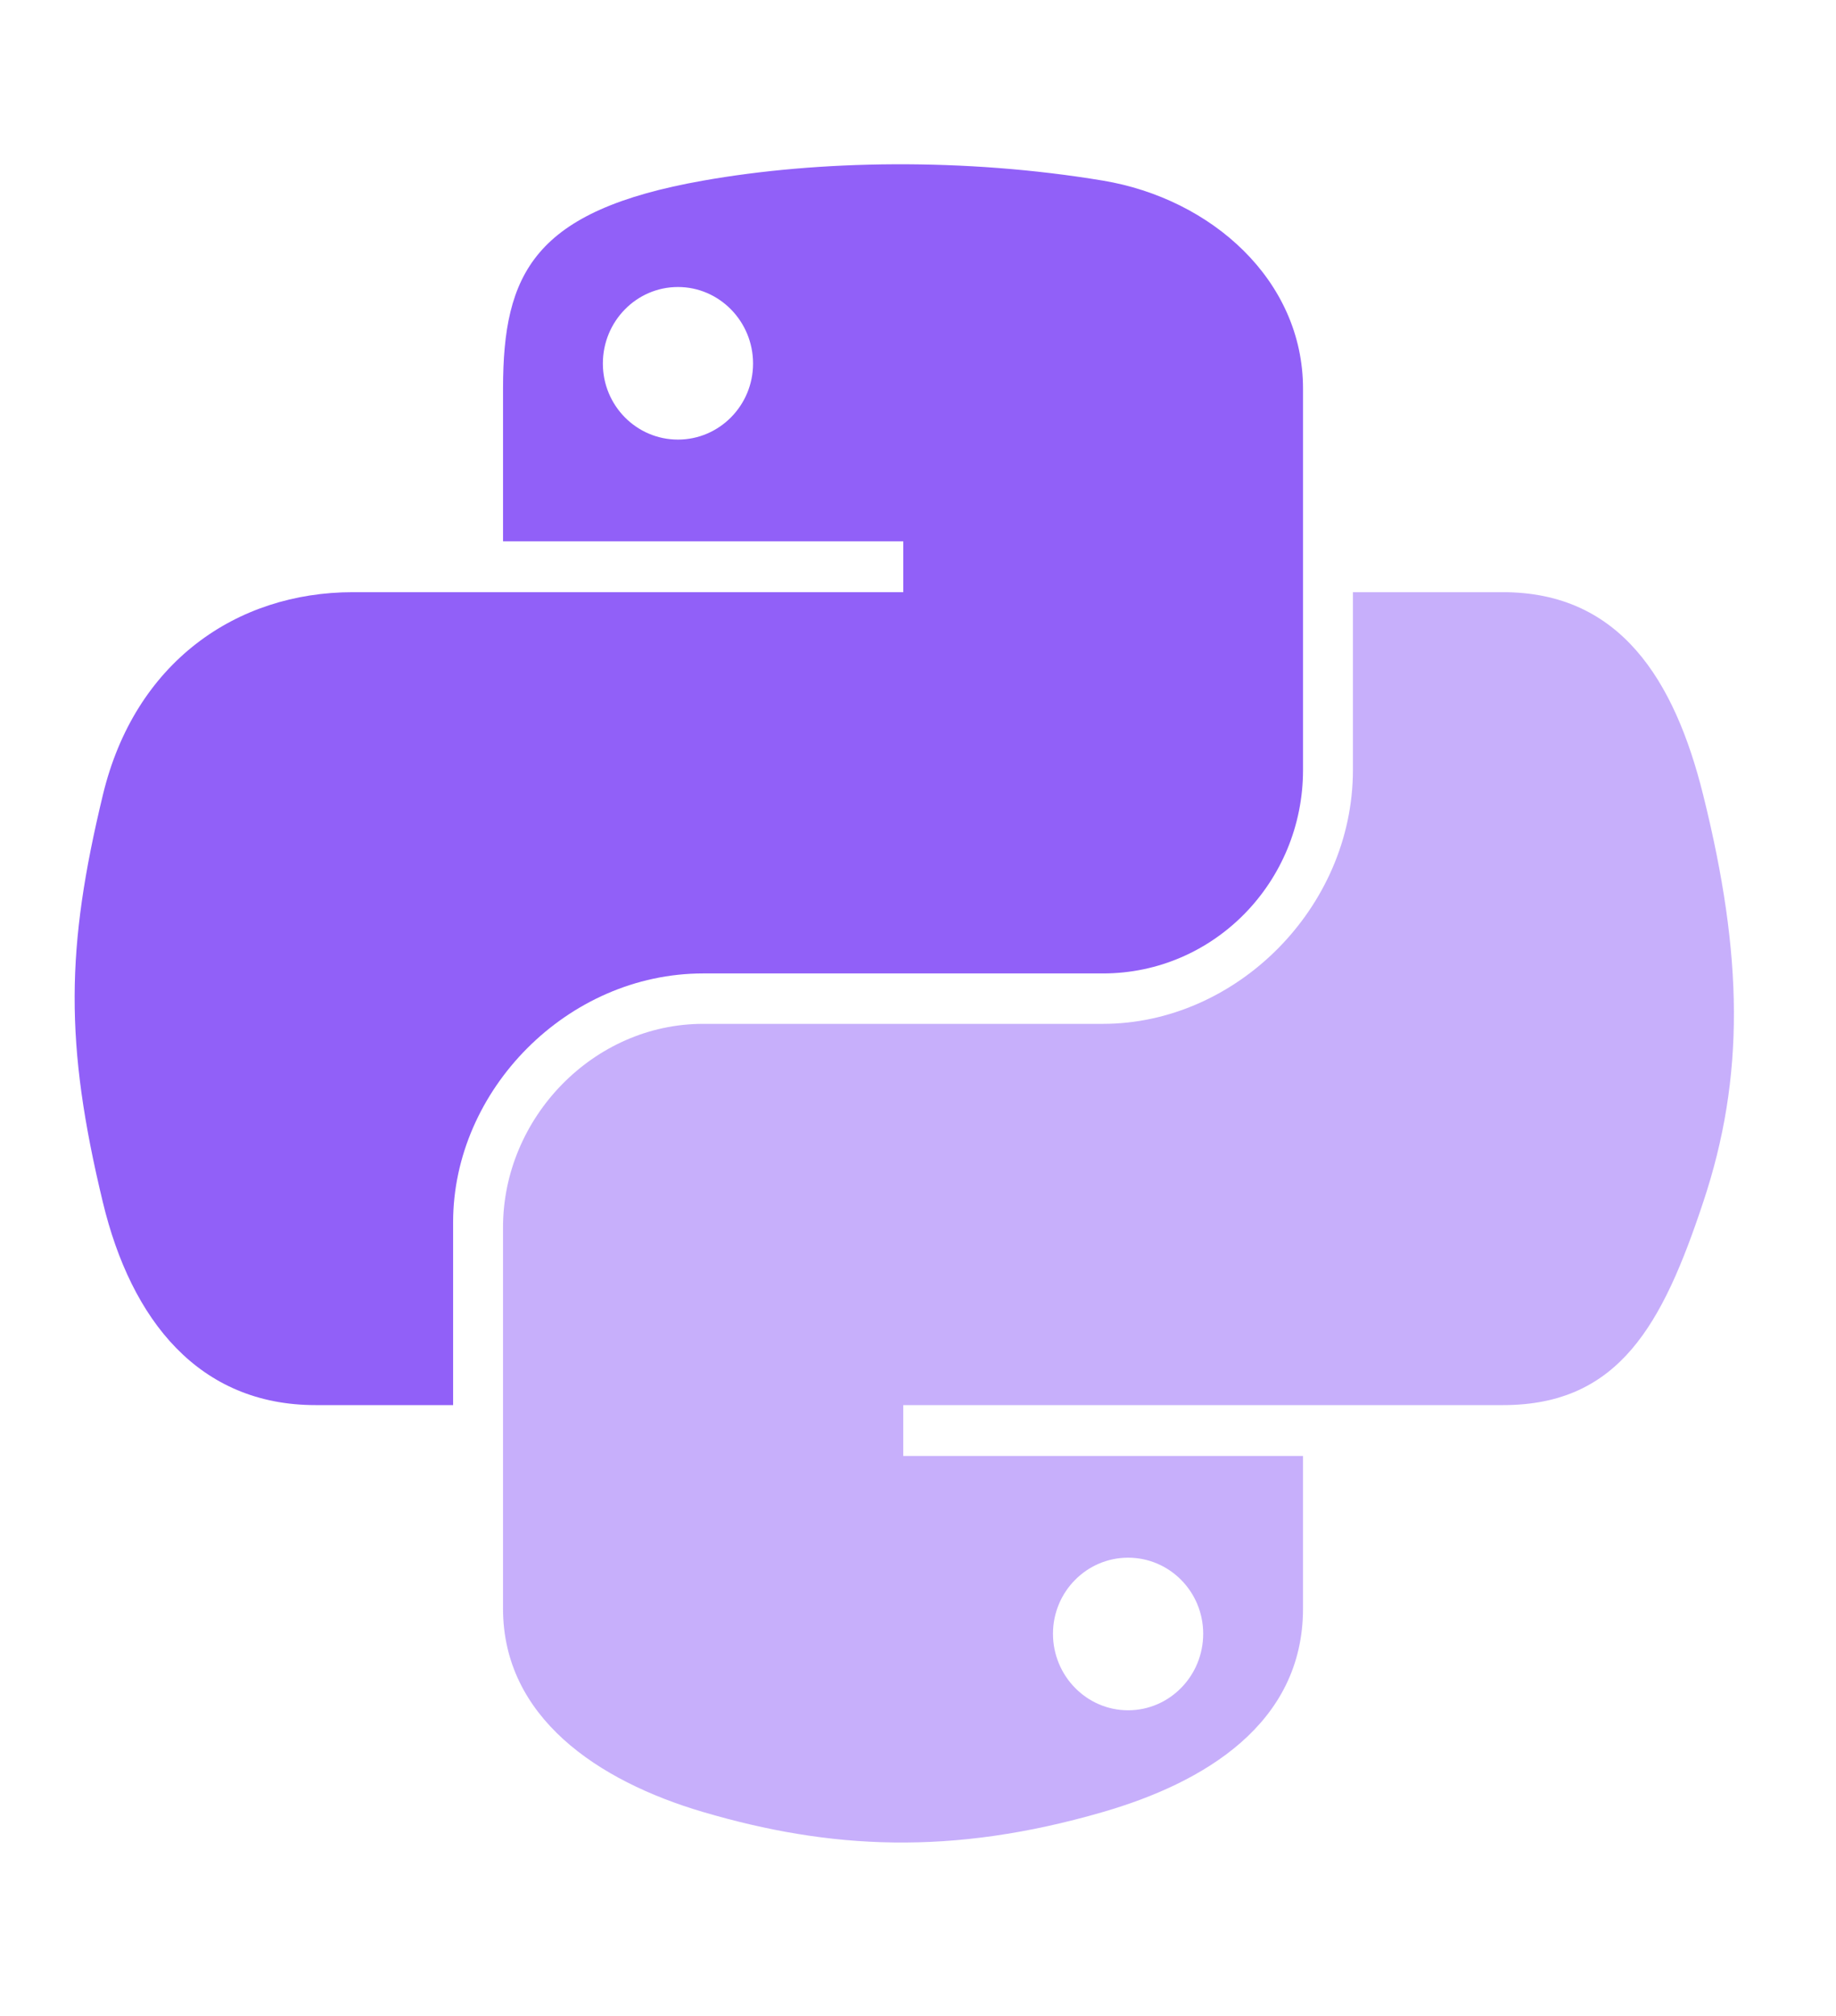
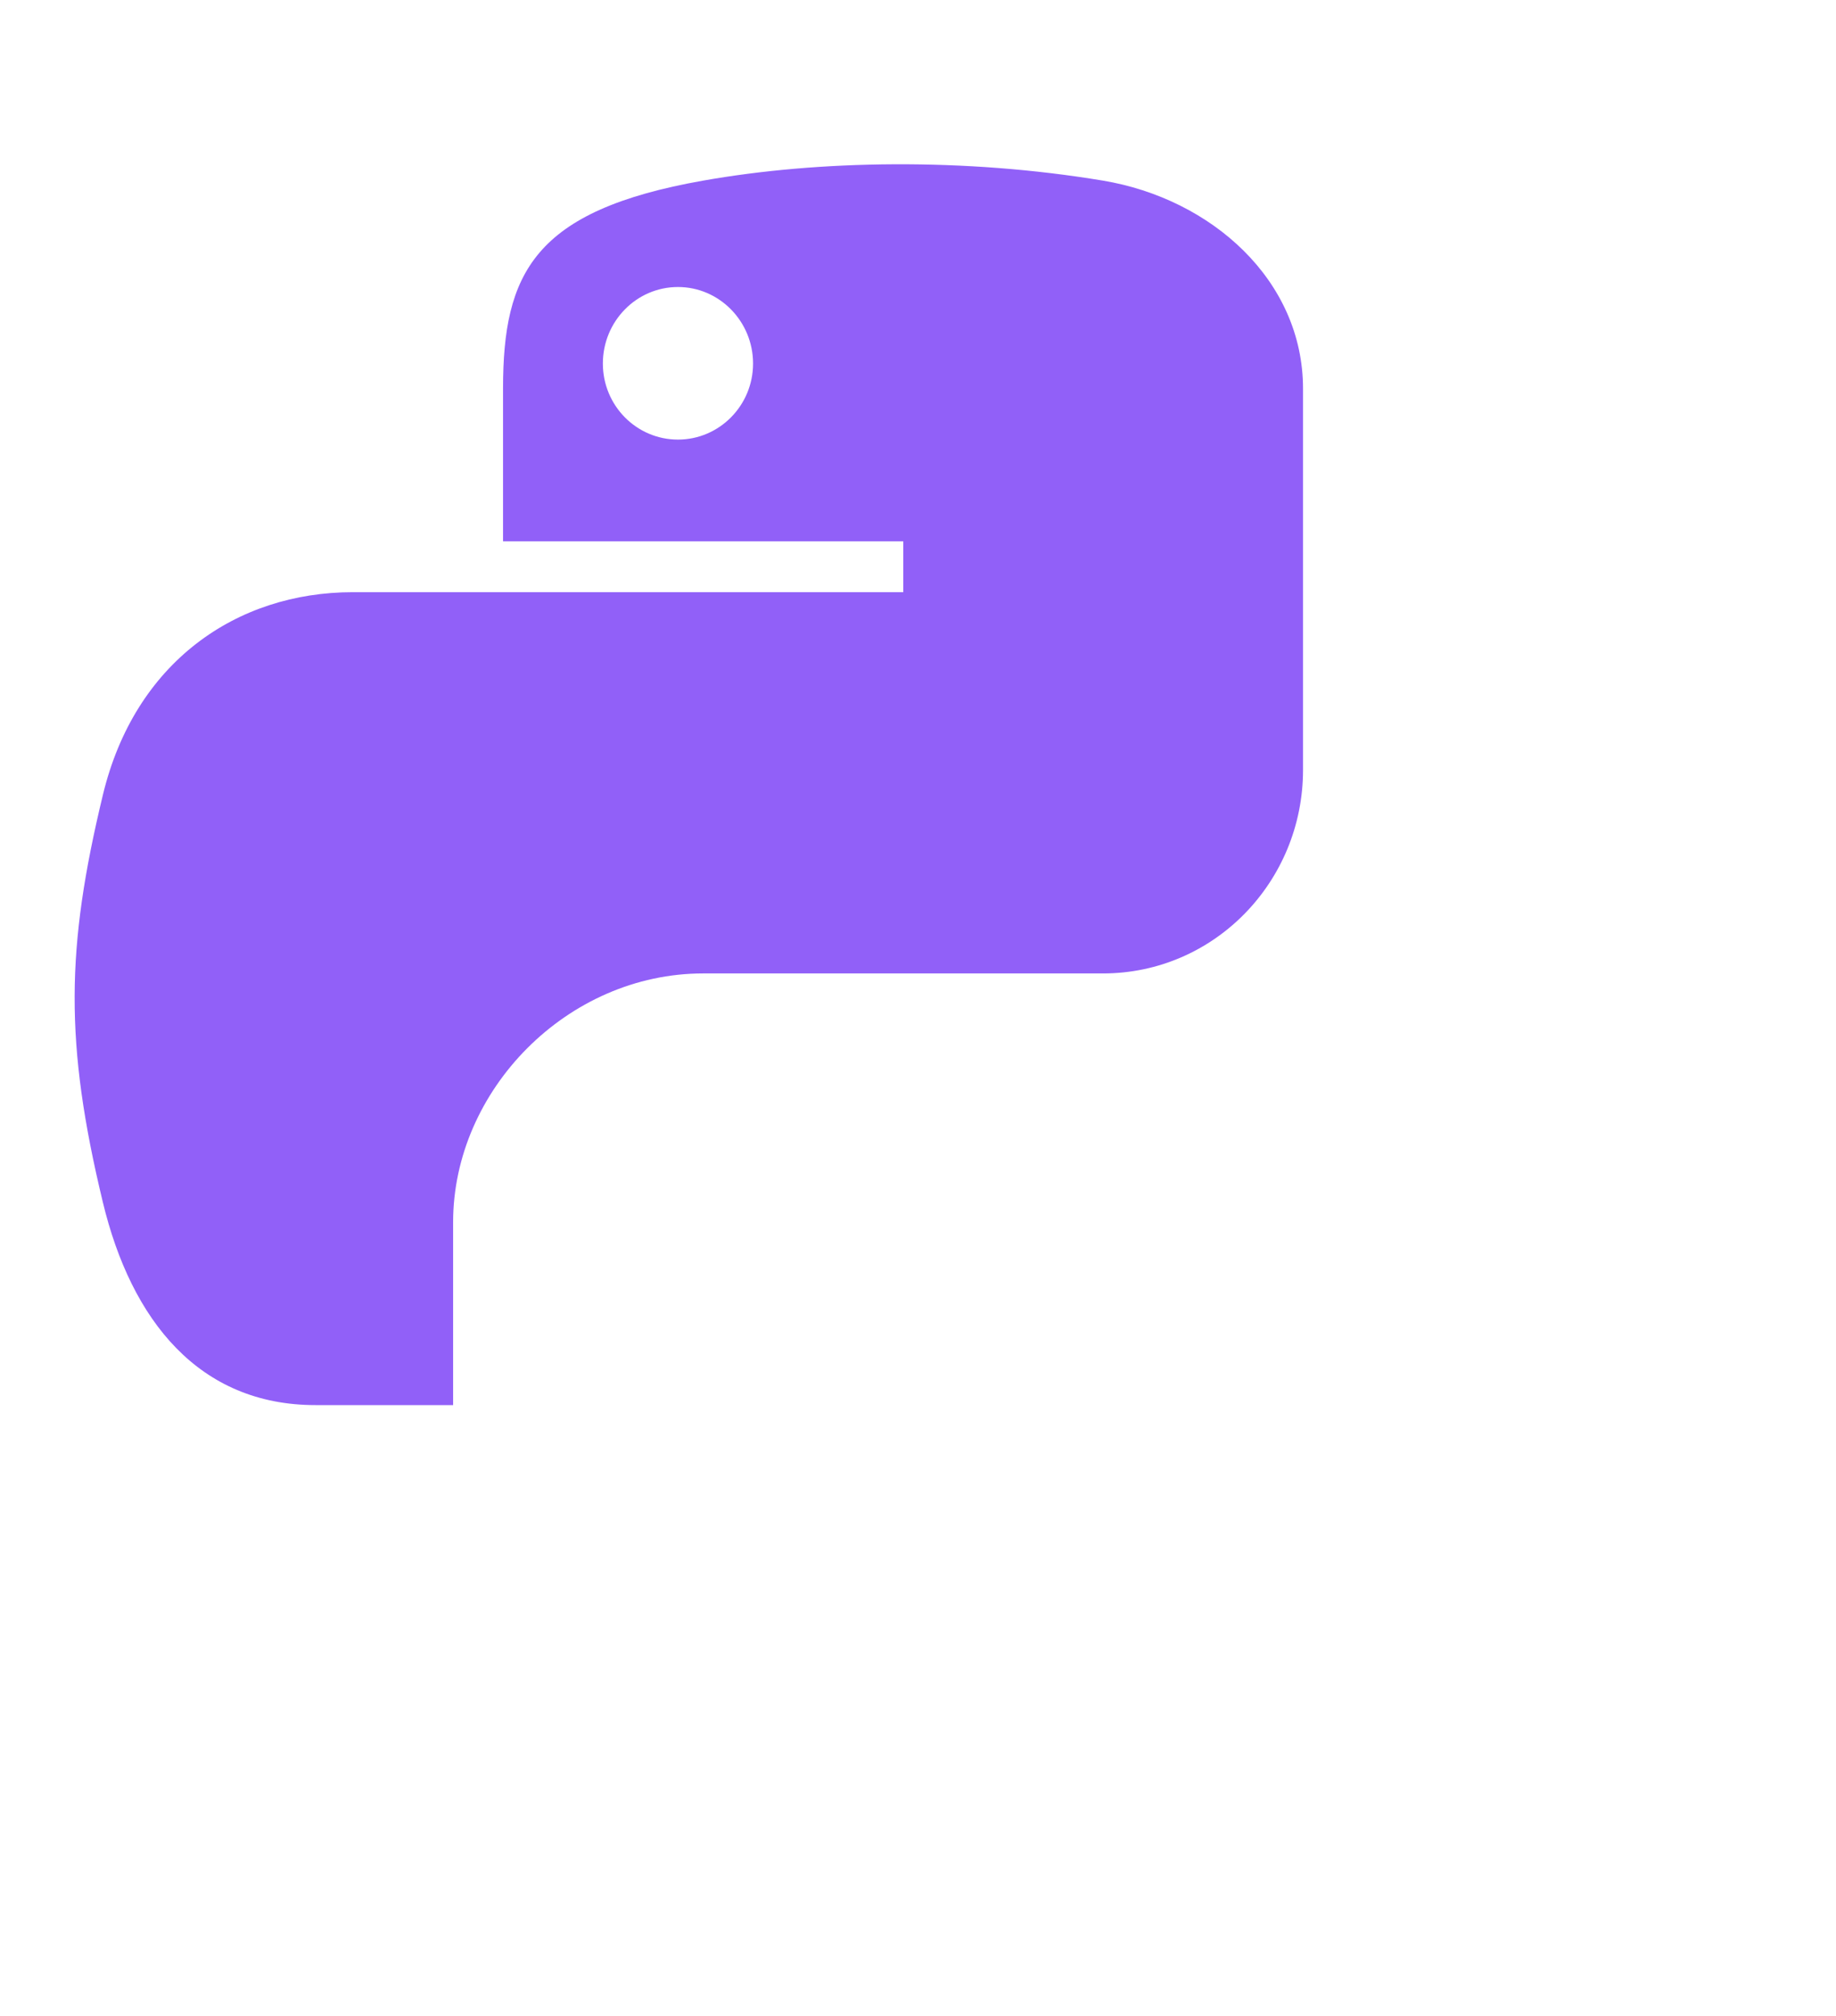
<svg xmlns="http://www.w3.org/2000/svg" width="123" height="135" viewBox="0 0 123 135" fill="none">
  <path d="M59.919 11.001C55.335 11.022 50.958 11.413 47.106 12.095C35.76 14.099 33.7 18.295 33.7 26.032V36.251H60.513V39.657H33.7H23.637C15.845 39.657 9.022 44.341 6.888 53.251C4.426 63.464 4.317 69.837 6.888 80.501C8.793 88.439 13.345 94.095 21.137 94.095H30.356V81.845C30.356 72.995 38.013 65.188 47.106 65.188H73.888C81.343 65.188 87.294 59.05 87.294 51.563V26.032C87.294 18.766 81.164 13.307 73.888 12.095C69.281 11.328 64.502 10.98 59.919 11.001ZM45.419 19.22C48.188 19.22 50.45 21.518 50.45 24.345C50.45 27.161 48.188 29.438 45.419 29.438C42.639 29.438 40.388 27.161 40.388 24.345C40.388 21.518 42.639 19.22 45.419 19.22Z" fill="#9160F8" />
-   <path opacity="0.5" d="M90.637 39.657V51.563C90.637 60.794 82.811 68.564 73.887 68.564H47.105C39.77 68.564 33.699 74.842 33.699 82.189V107.72C33.699 114.986 40.018 119.26 47.105 121.345C55.593 123.84 63.732 124.291 73.887 121.345C80.637 119.39 87.293 115.457 87.293 107.72V97.501H60.512V94.095H87.293H100.699C108.492 94.095 111.395 88.659 114.105 80.501C116.905 72.102 116.786 64.025 114.105 53.251C112.18 45.493 108.502 39.657 100.699 39.657H90.637ZM75.574 104.313C78.354 104.313 80.606 106.591 80.606 109.407C80.606 112.234 78.354 114.532 75.574 114.532C72.805 114.532 70.543 112.234 70.543 109.407C70.543 106.591 72.805 104.313 75.574 104.313Z" fill="#9160F8" />
</svg>